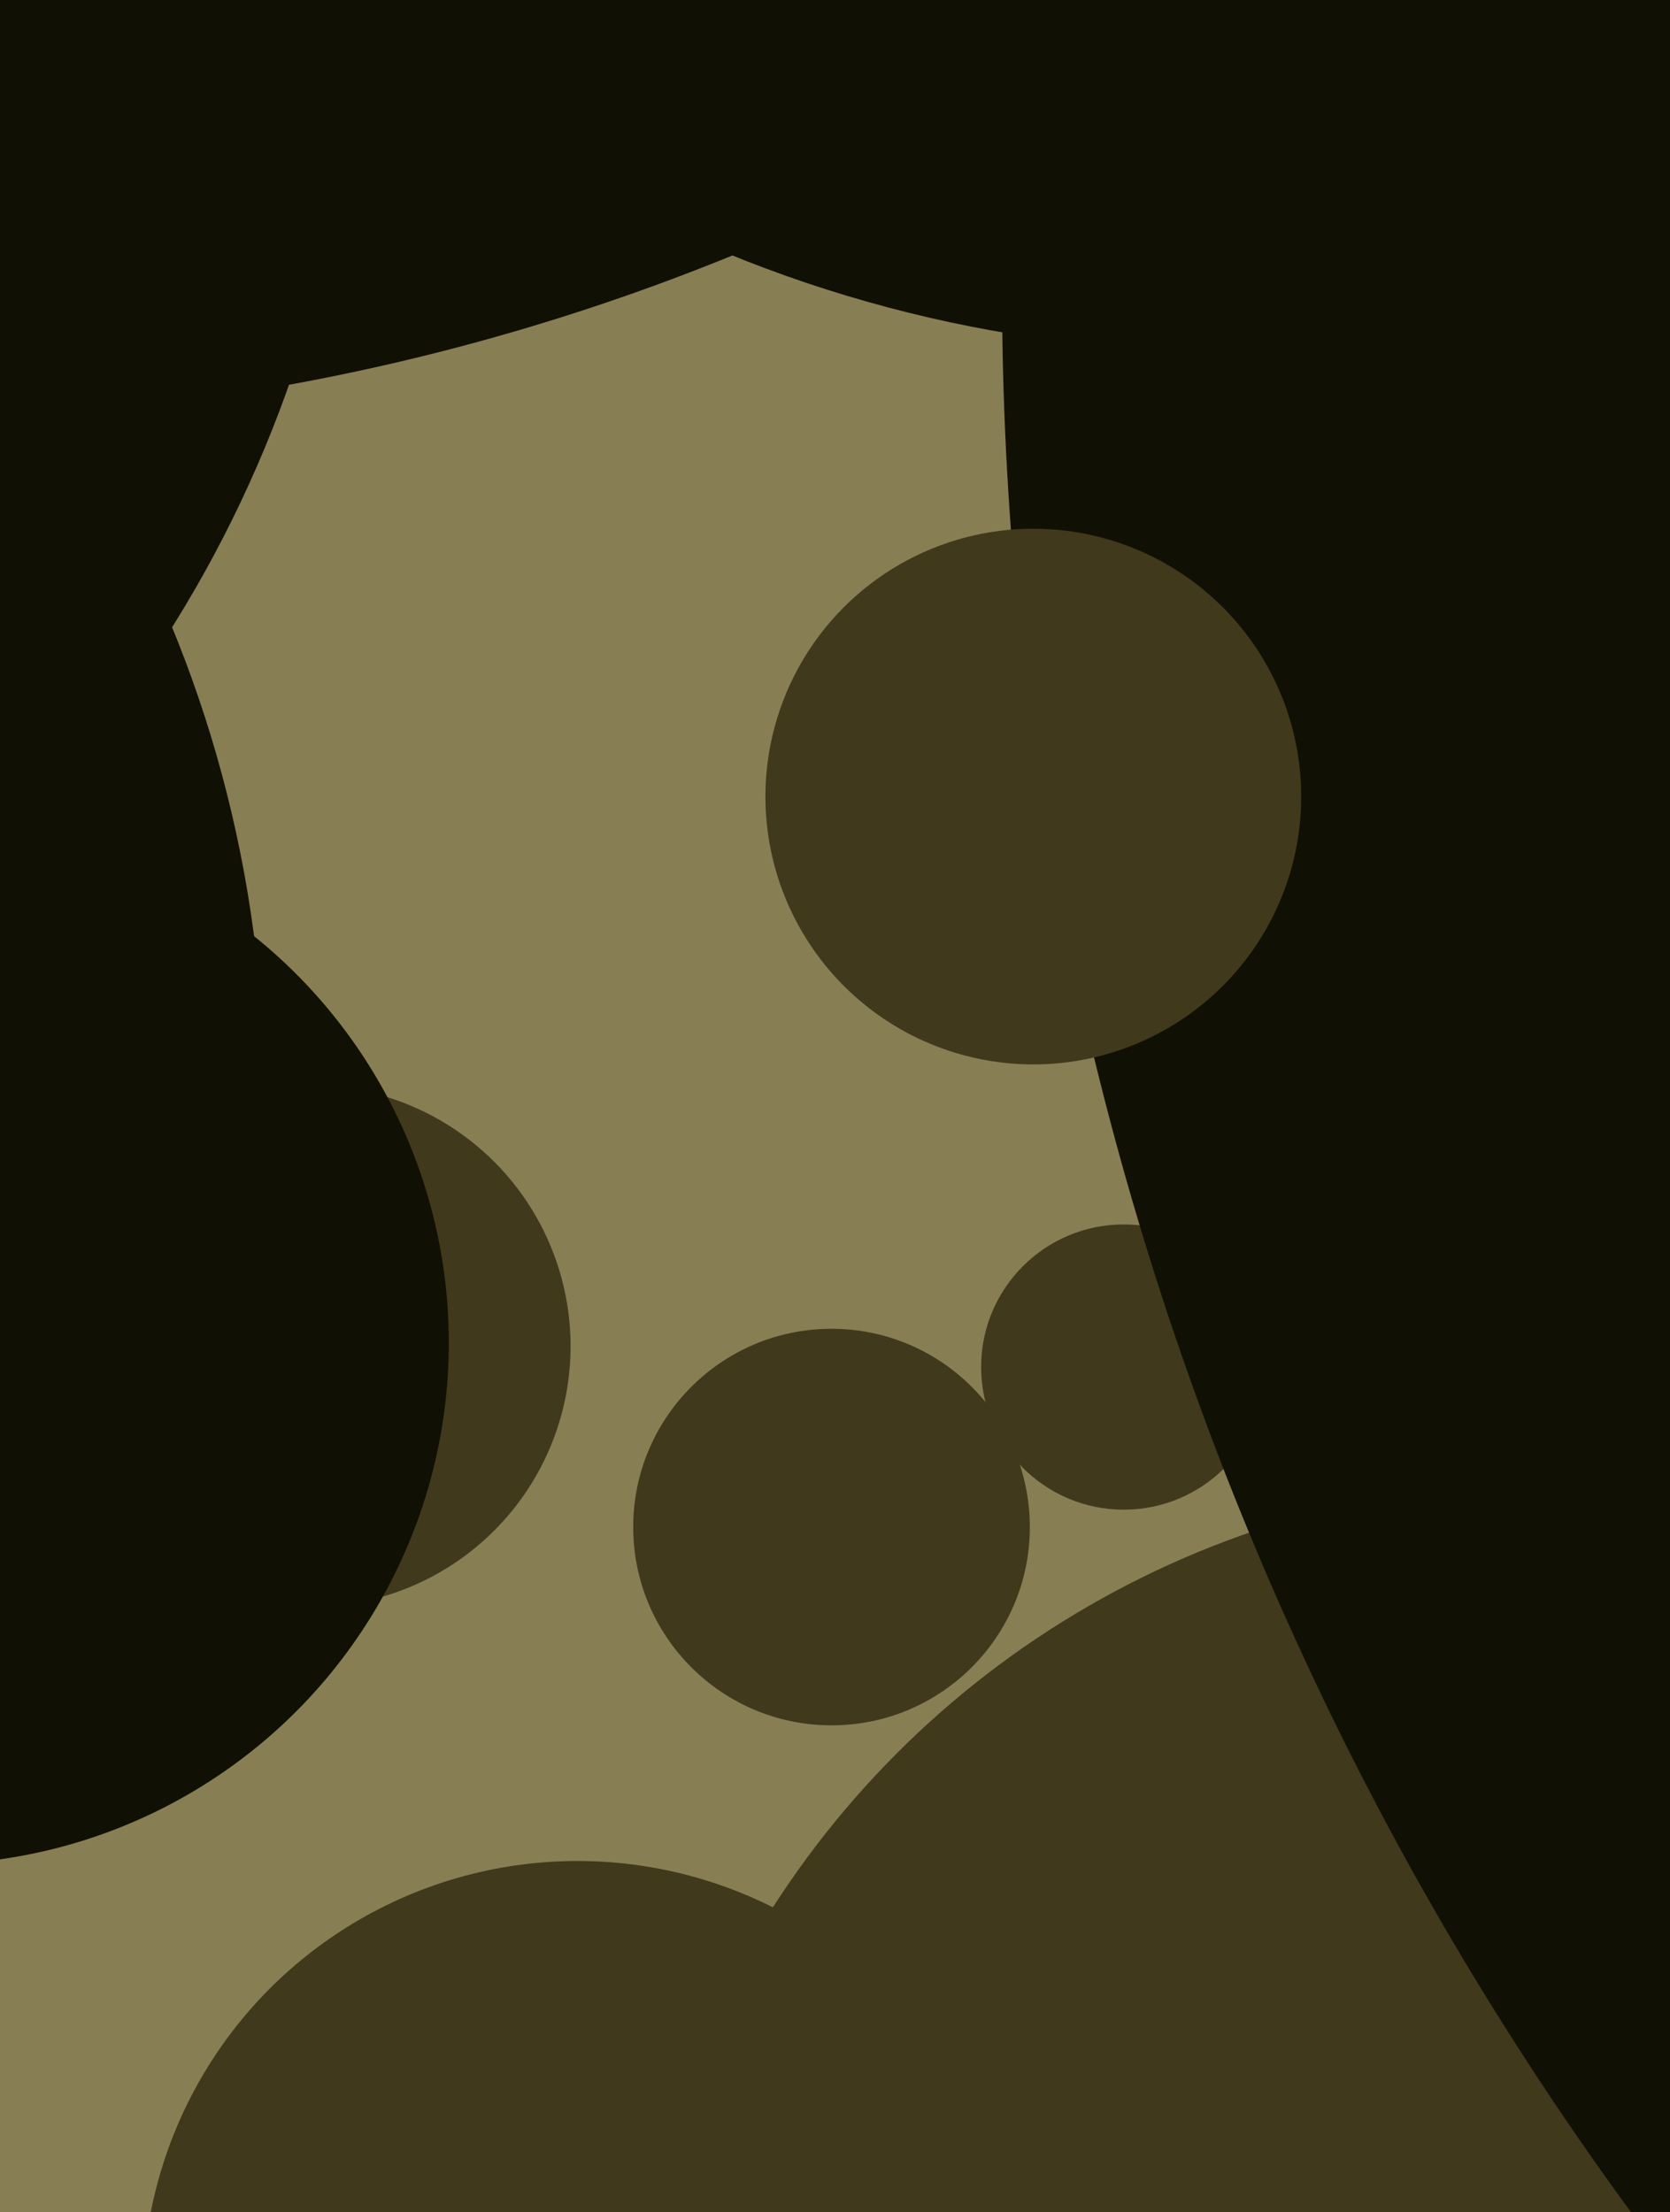
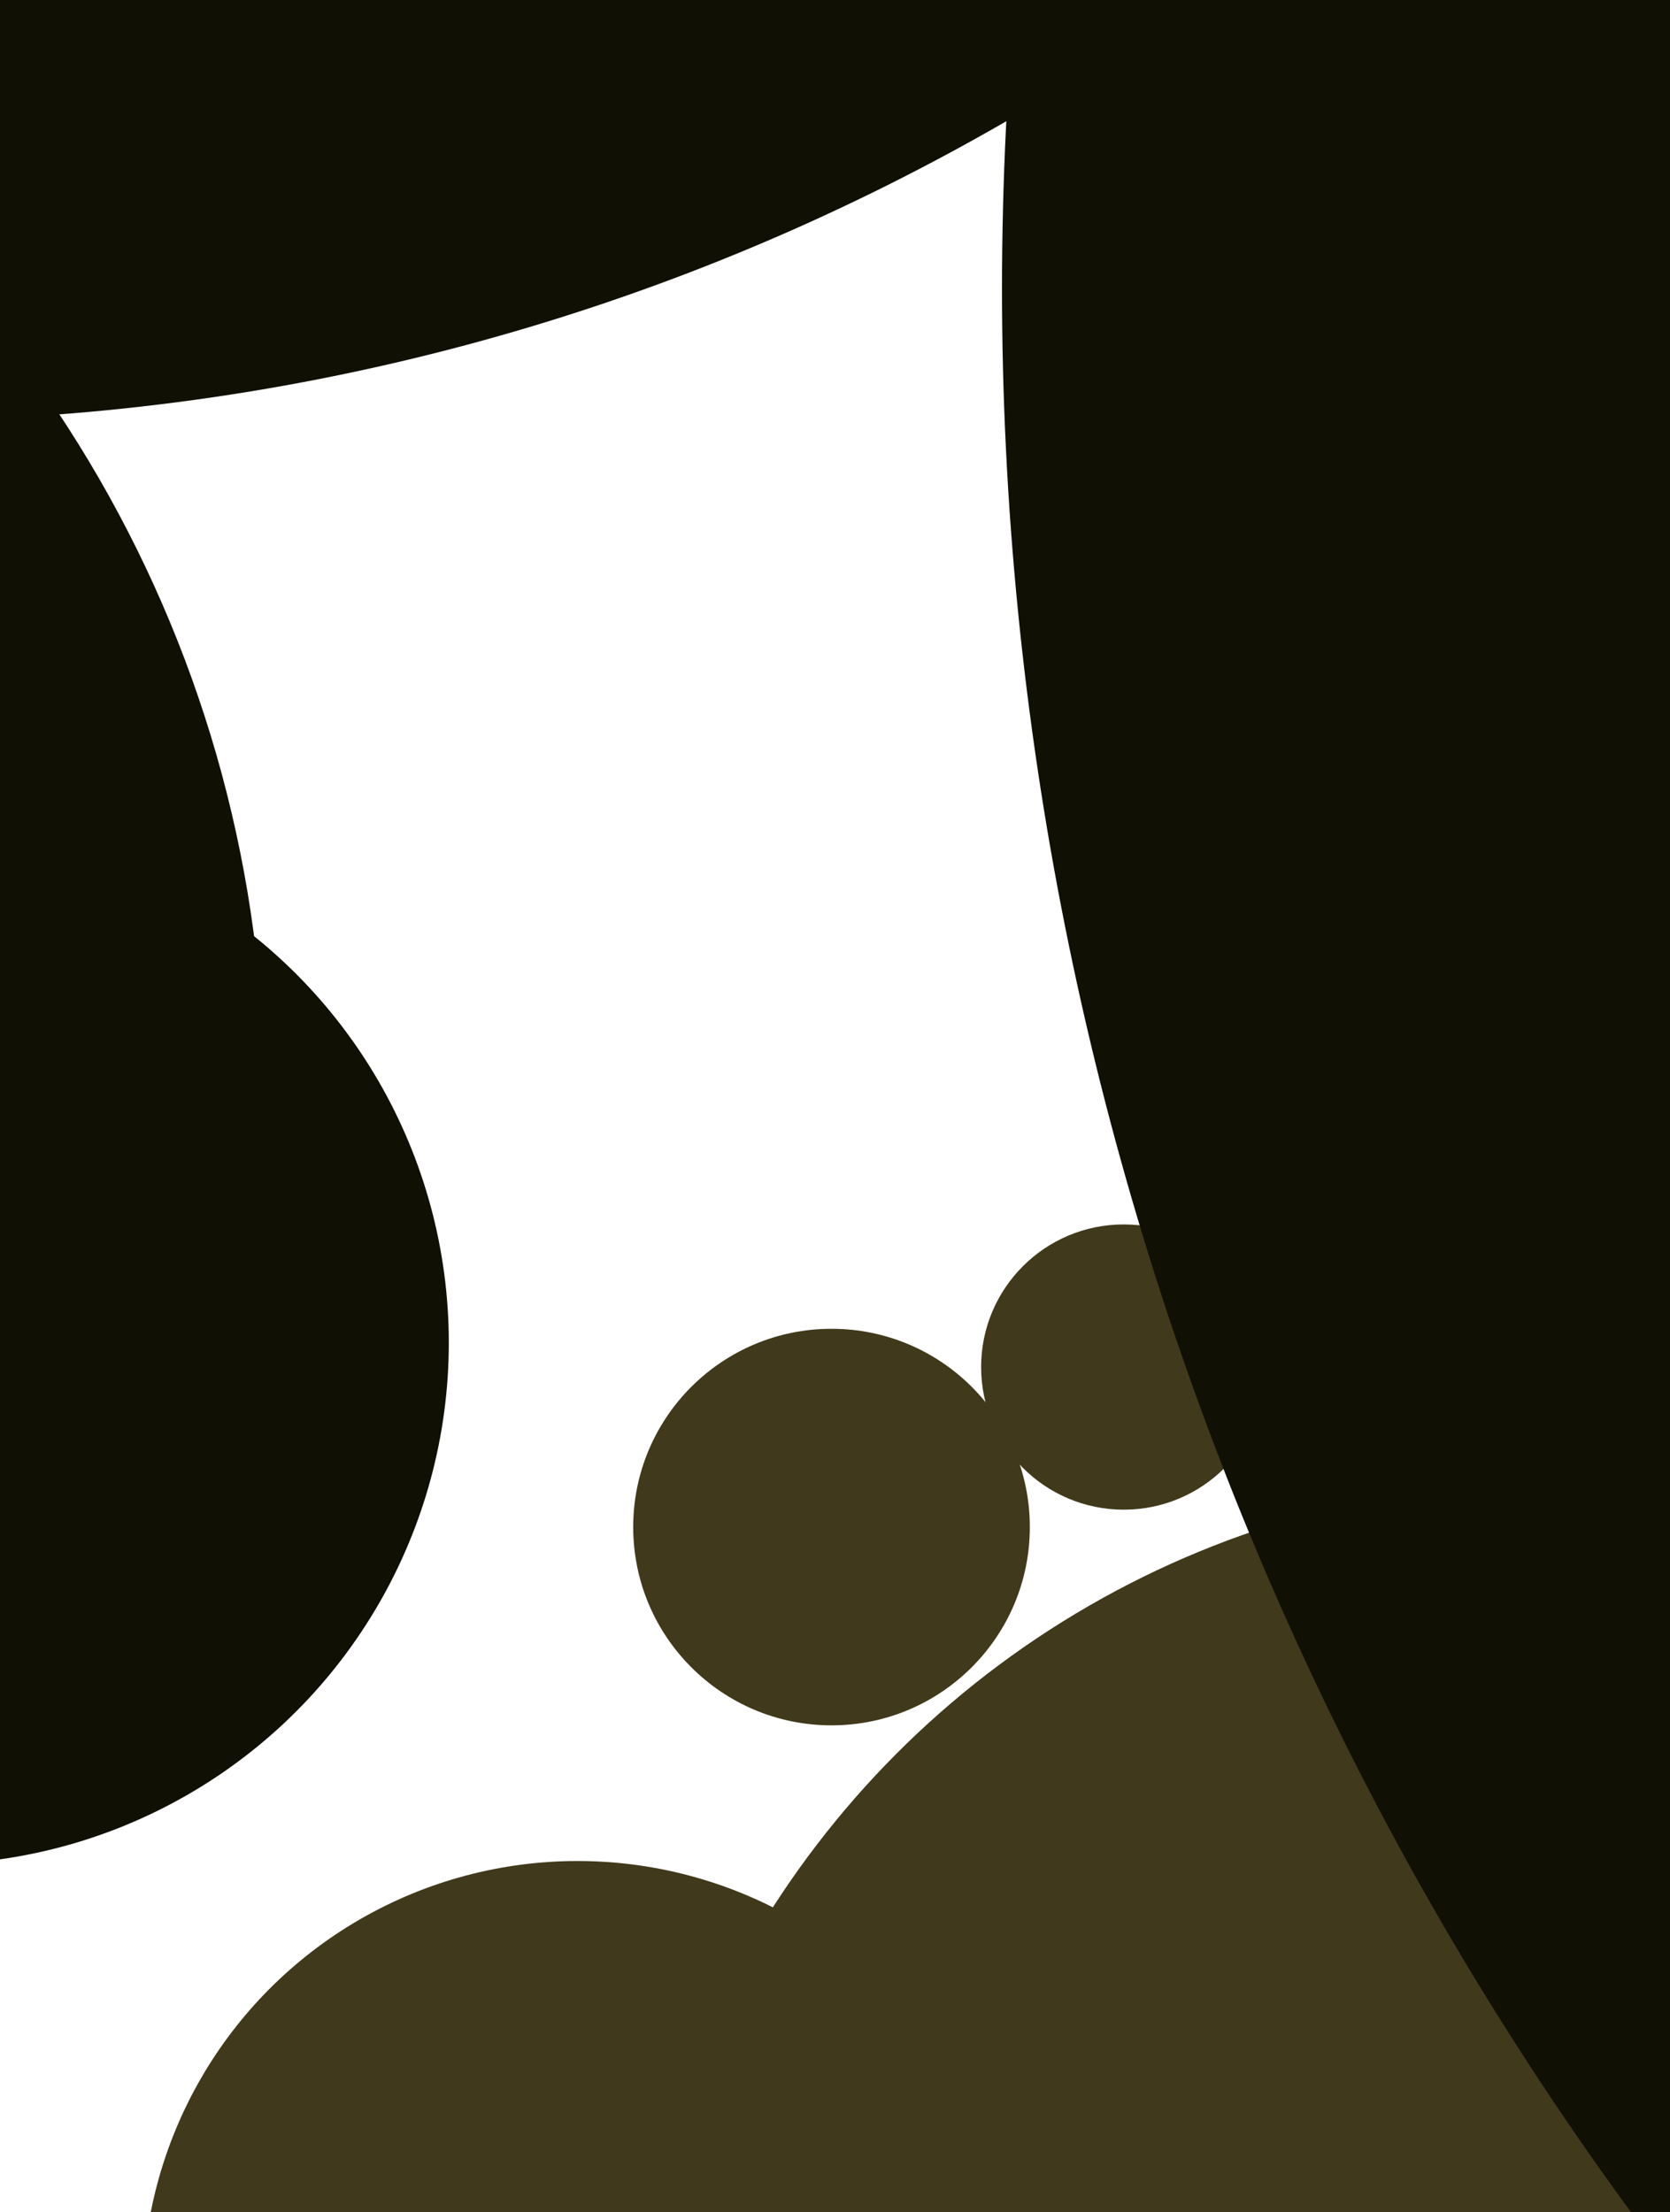
<svg xmlns="http://www.w3.org/2000/svg" width="480px" height="636px">
-   <rect width="480" height="636" fill="rgb(136,126,84)" />
-   <circle cx="89" cy="387" r="75" fill="rgb(64,57,27)" />
  <circle cx="323" cy="393" r="41" fill="rgb(64,57,27)" />
  <circle cx="166" cy="660" r="125" fill="rgb(64,57,27)" />
  <circle cx="-279" cy="315" r="355" fill="rgb(17,16,5)" />
  <circle cx="239" cy="439" r="57" fill="rgb(64,57,27)" />
  <circle cx="-21" cy="386" r="150" fill="rgb(17,16,5)" />
-   <circle cx="352" cy="-276" r="377" fill="rgb(17,16,5)" />
-   <circle cx="-248" cy="-6" r="351" fill="rgb(17,16,5)" />
  <circle cx="-32" cy="-521" r="642" fill="rgb(17,16,5)" />
  <circle cx="446" cy="692" r="266" fill="rgb(64,57,27)" />
  <circle cx="1224" cy="83" r="936" fill="rgb(17,16,5)" />
-   <circle cx="297" cy="229" r="77" fill="rgb(64,57,27)" />
</svg>